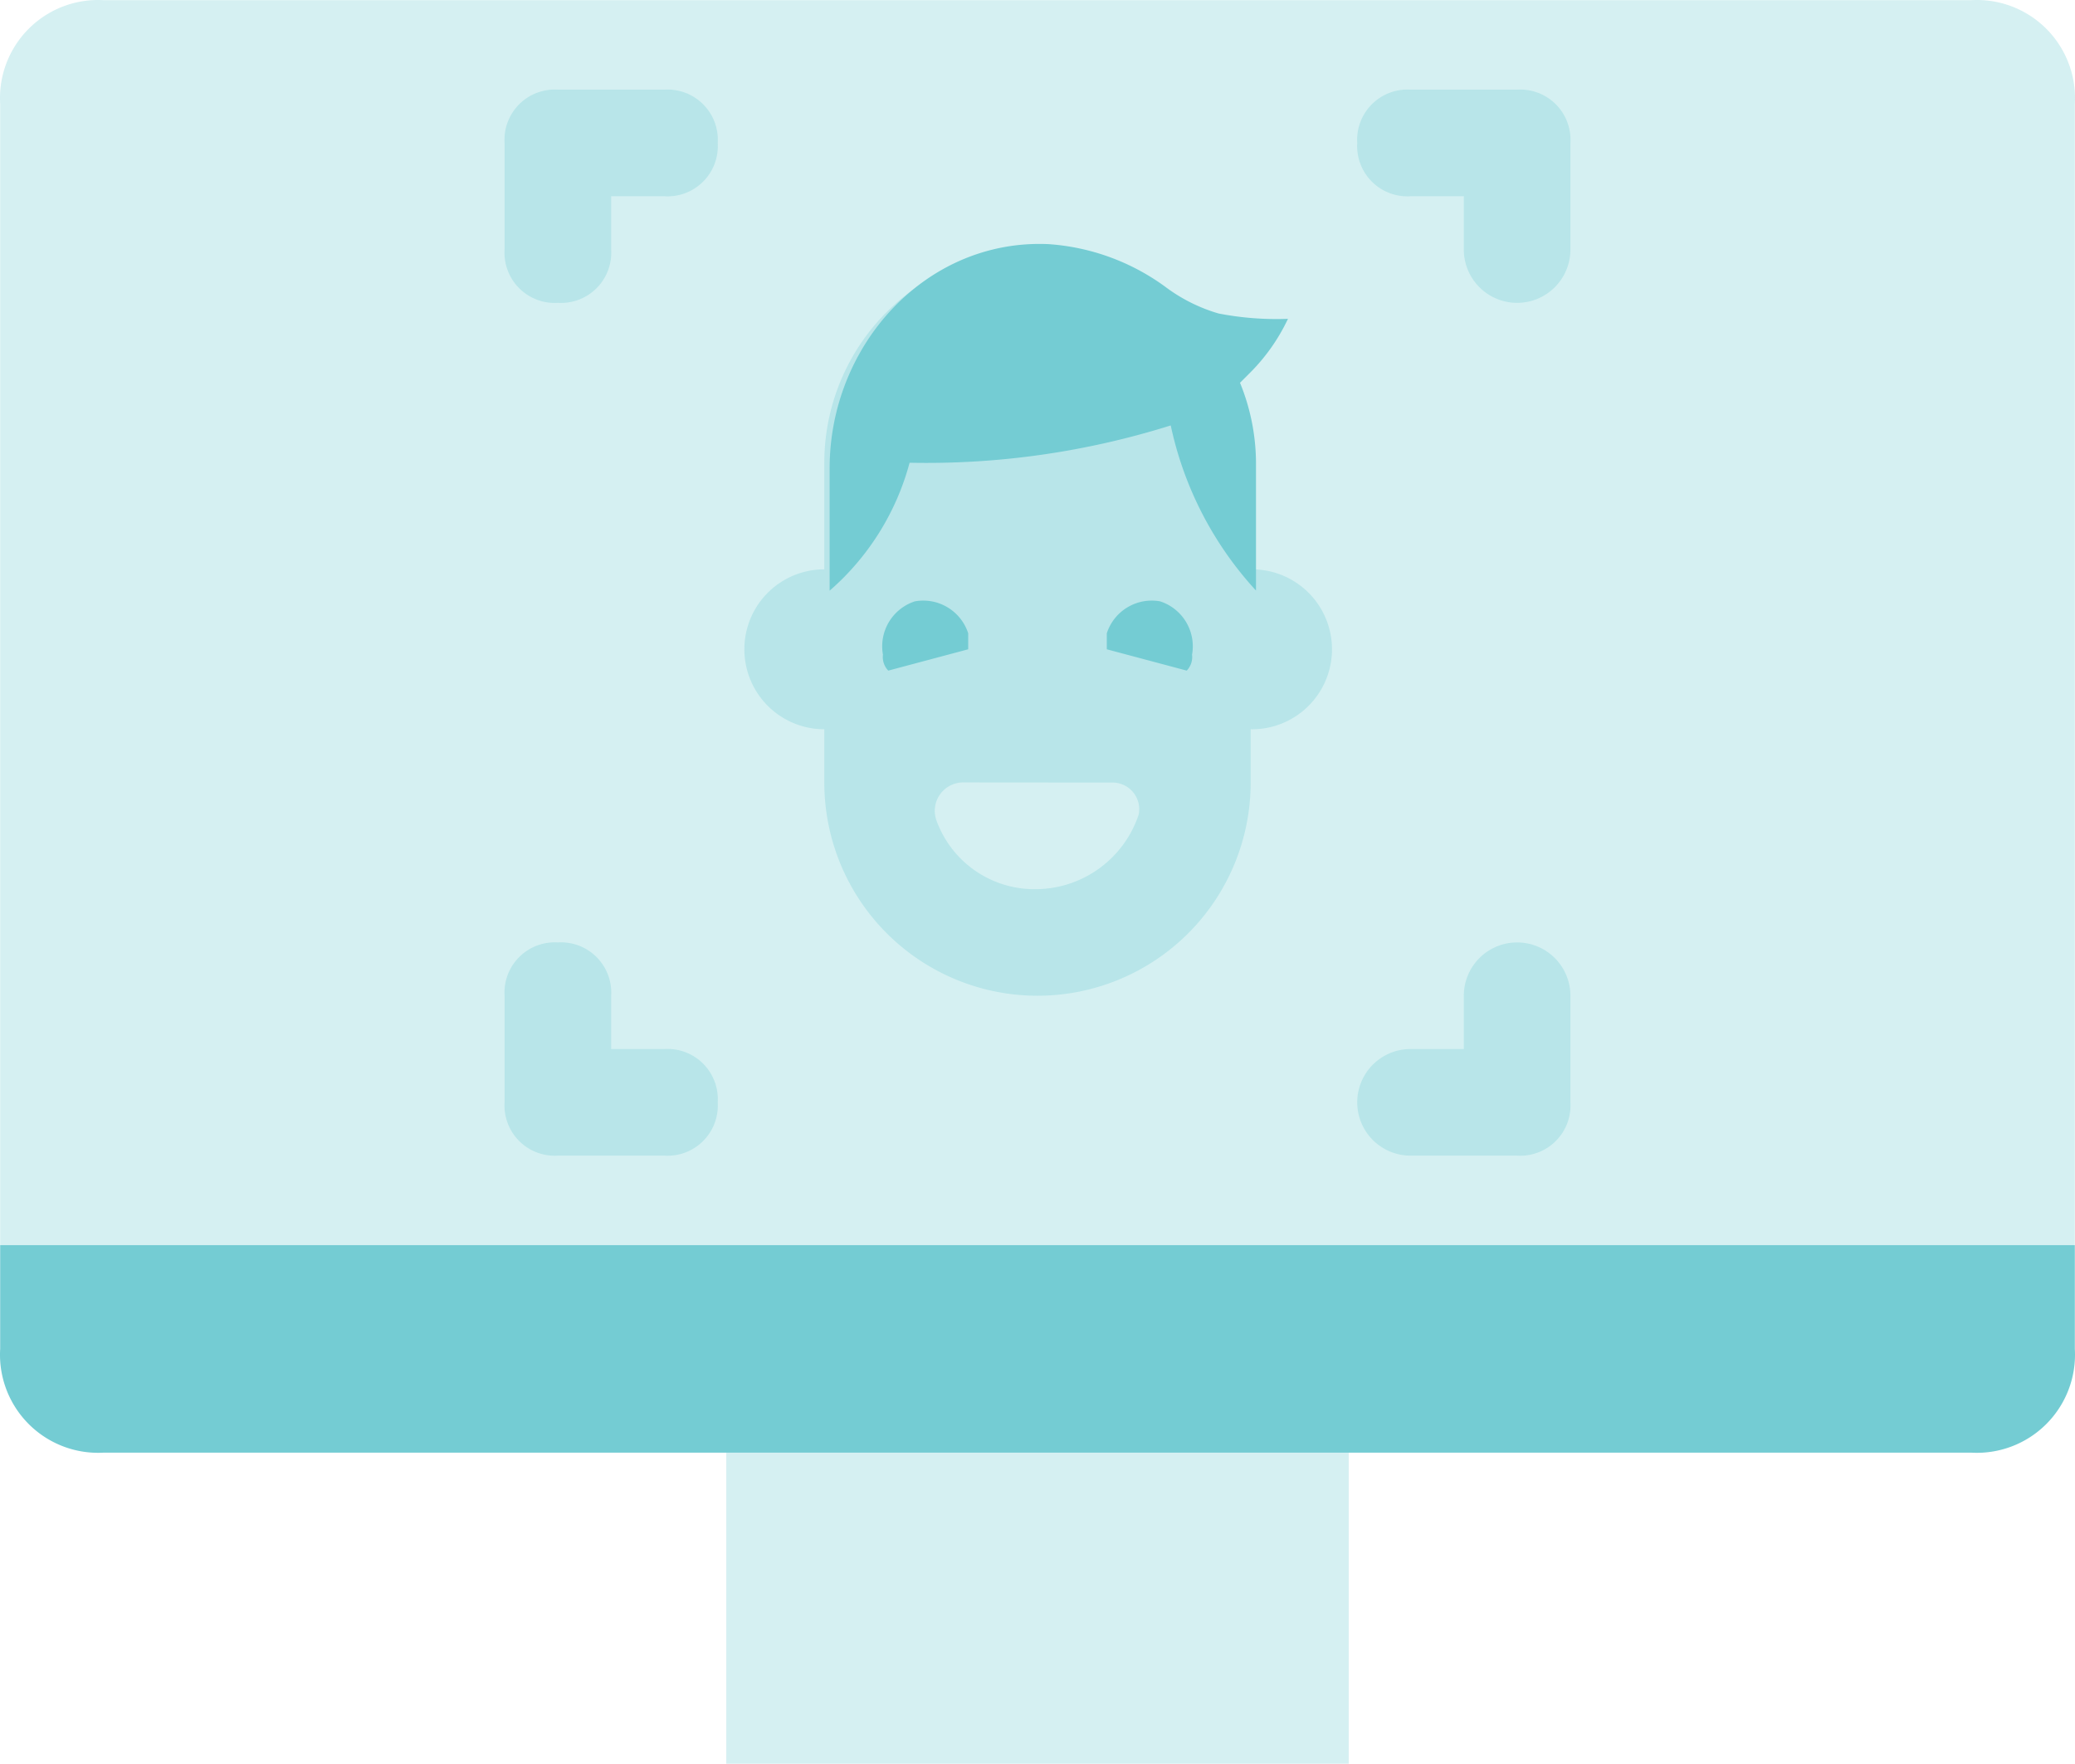
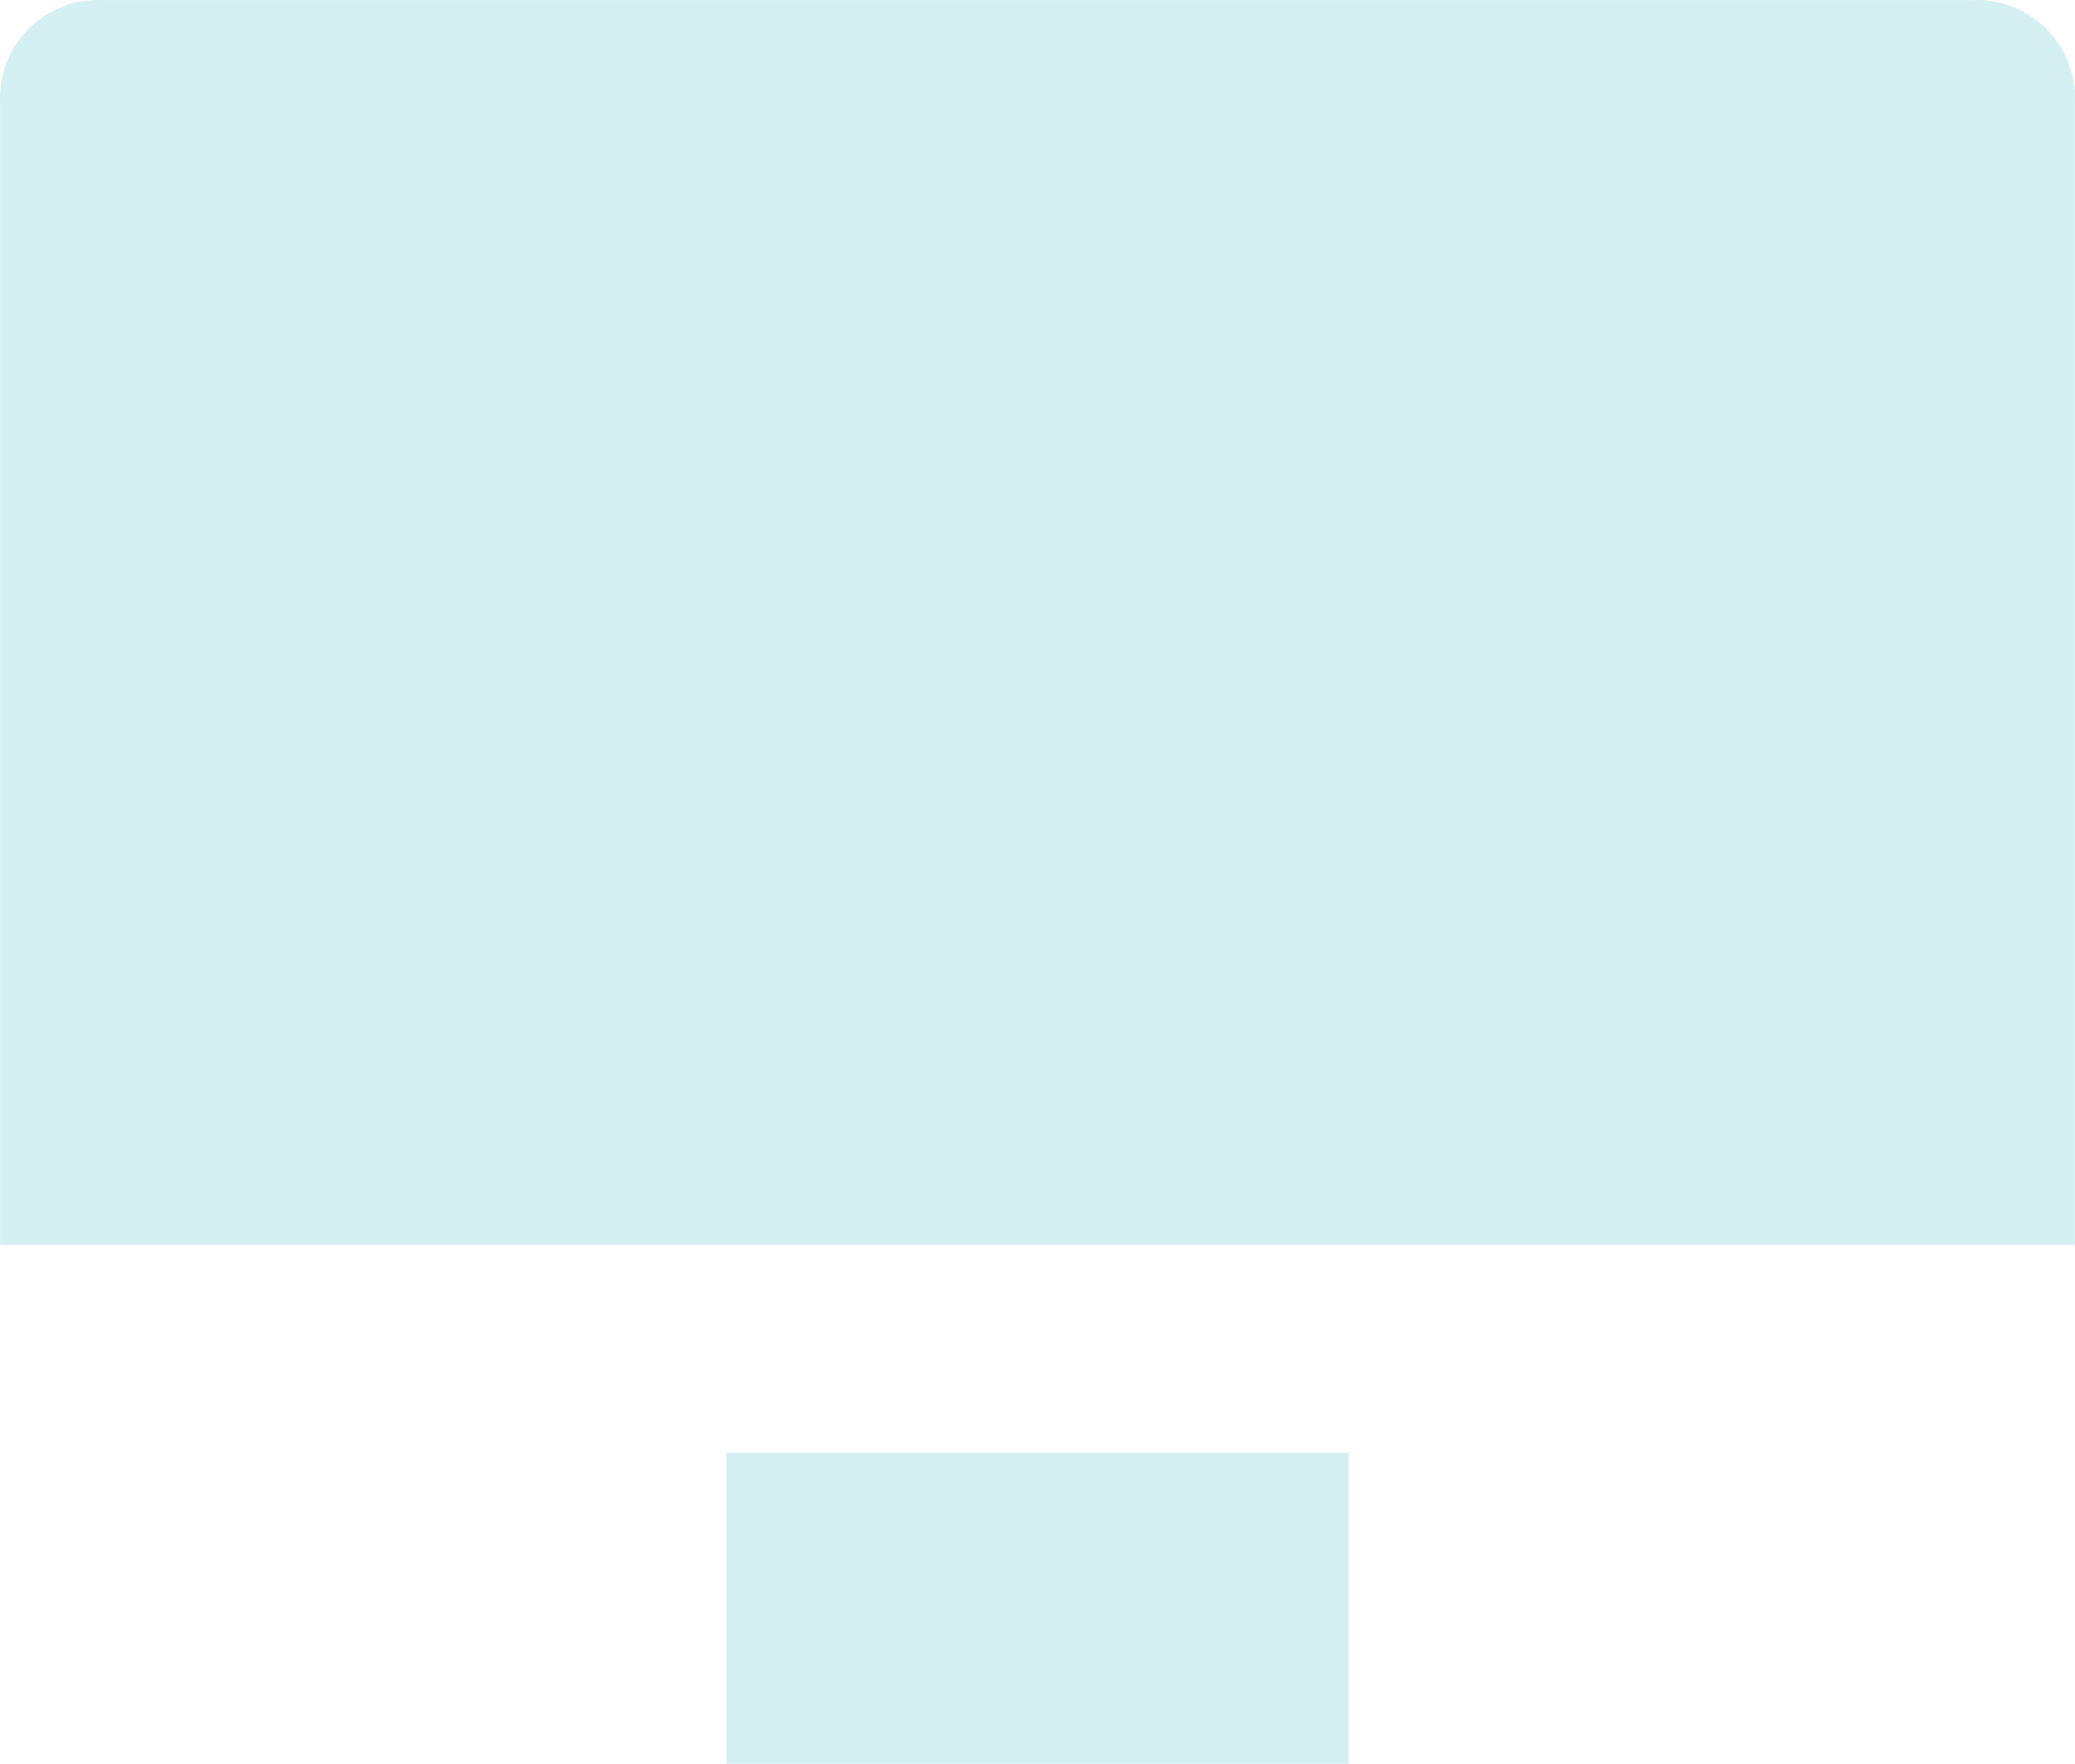
<svg xmlns="http://www.w3.org/2000/svg" width="86.714" height="73.696" viewBox="0 0 86.714 73.696">
  <g id="h3" transform="translate(-663.993 -317.993)">
    <g id="elc004" transform="translate(664 318)">
-       <path id="Path_20" data-name="Path 20" d="M2,19.335A4.1,4.1,0,0,0,6.335,23.67H84.364A4.1,4.1,0,0,0,88.7,19.335V15H2Z" transform="translate(-2 37.02)" fill="#74ccd3" />
      <path id="Path_21" data-name="Path 21" d="M84.364,3H6.335A4.1,4.1,0,0,0,2,7.335V55.02H88.7V7.335A4.1,4.1,0,0,0,84.364,3Z" transform="translate(-2 -3)" fill="#74ccd3" opacity="0.3" />
      <path id="Path_22" data-name="Path 22" d="M35.01,17H9V30H35.01Z" transform="translate(21.345 43.689)" fill="#74ccd3" opacity="0.3" />
    </g>
    <g id="teh002" transform="translate(685.079 321.739)">
-       <path id="Path_23" data-name="Path 23" d="M4.227,10.908A2.1,2.1,0,0,1,2,8.681V4.227A2.1,2.1,0,0,1,4.227,2H8.681a2.1,2.1,0,0,1,2.227,2.227A2.1,2.1,0,0,1,8.681,6.454H6.454V8.681a2.1,2.1,0,0,1-2.227,2.227ZM46.541,8.681V4.227A2.1,2.1,0,0,0,44.314,2H39.86a2.1,2.1,0,0,0-2.227,2.227A2.1,2.1,0,0,0,39.86,6.454h2.227V8.681a2.227,2.227,0,1,0,4.454,0ZM10.908,44.314a2.1,2.1,0,0,0-2.227-2.227H6.454V39.86a2.1,2.1,0,0,0-2.227-2.227A2.1,2.1,0,0,0,2,39.86v4.454a2.1,2.1,0,0,0,2.227,2.227H8.681a2.1,2.1,0,0,0,2.227-2.227Zm35.633,0V39.86a2.227,2.227,0,1,0-4.454,0v2.227H39.86a2.227,2.227,0,1,0,0,4.454h4.454a2.1,2.1,0,0,0,2.227-2.227ZM33.179,22.044V17.589a8.908,8.908,0,1,0-17.817,0v4.454a3.341,3.341,0,1,0,0,6.682v2.226a8.908,8.908,0,0,0,17.817,0V28.725a3.341,3.341,0,1,0,0-6.681Zm-5.79,8.908A1.115,1.115,0,0,1,28.5,32.288a4.553,4.553,0,0,1-4.231,3.118,4.355,4.355,0,0,1-4.231-2.9,1.187,1.187,0,0,1,1.114-1.559Z" transform="translate(-2 -2)" fill="#74ccd3" opacity="0.3" />
-       <path id="Path_24" data-name="Path 24" d="M10.55,22.721a.818.818,0,0,1-.223-.668,1.975,1.975,0,0,1,1.336-2.227,1.975,1.975,0,0,1,2.227,1.336v.668Zm12.472,0a.818.818,0,0,0,.223-.668,1.975,1.975,0,0,0-1.336-2.227,1.975,1.975,0,0,0-2.227,1.336v.668Zm2.672-12.472a8,8,0,0,0,1.559-2.227,12.7,12.7,0,0,1-2.9-.223A6.966,6.966,0,0,1,22.13,6.686,9.34,9.34,0,0,0,17.23,4.9C12.109,4.682,8.1,9.136,8.1,14.258V19.38a10.78,10.78,0,0,0,3.341-5.345,34.029,34.029,0,0,0,10.913-1.559,14.712,14.712,0,0,0,3.563,6.9V14.035a8.936,8.936,0,0,0-.668-3.341Z" transform="translate(5.485 1.554)" fill="#74ccd3" />
-     </g>
+       </g>
  </g>
</svg>